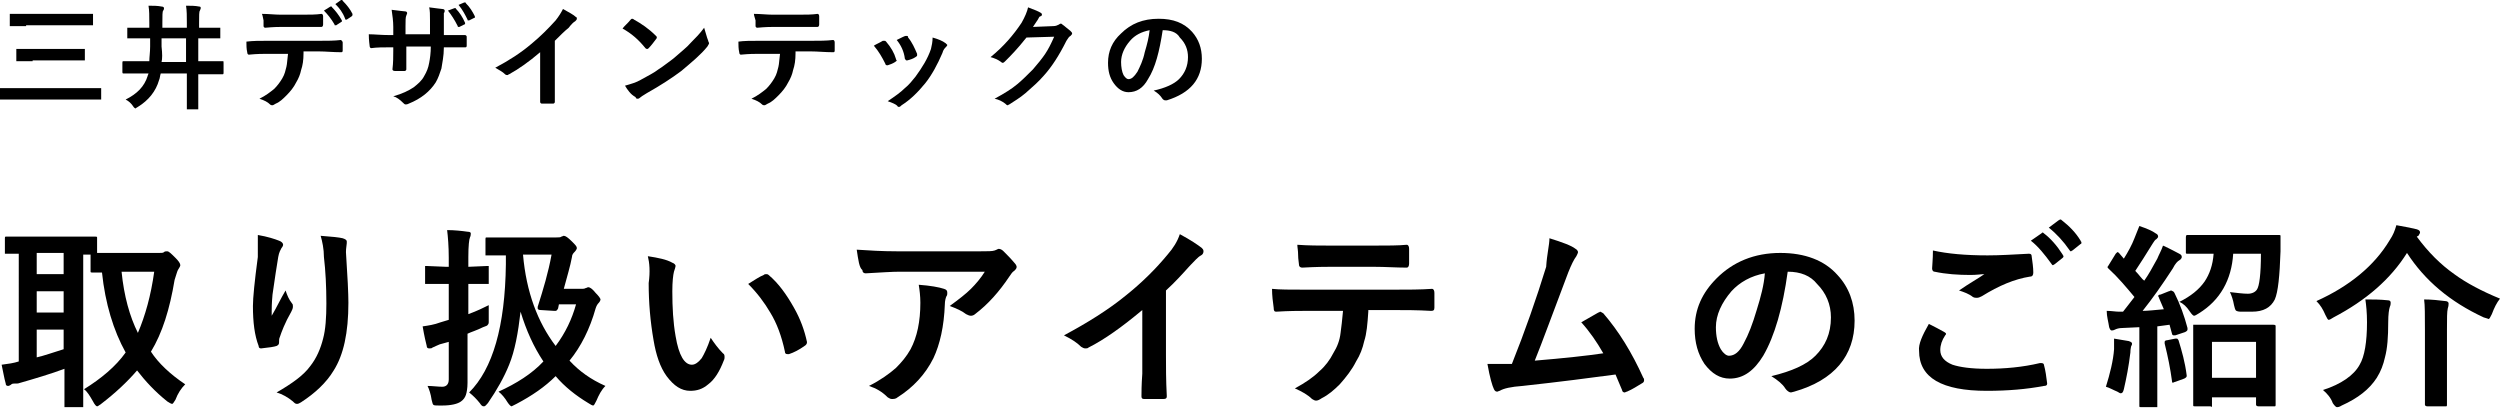
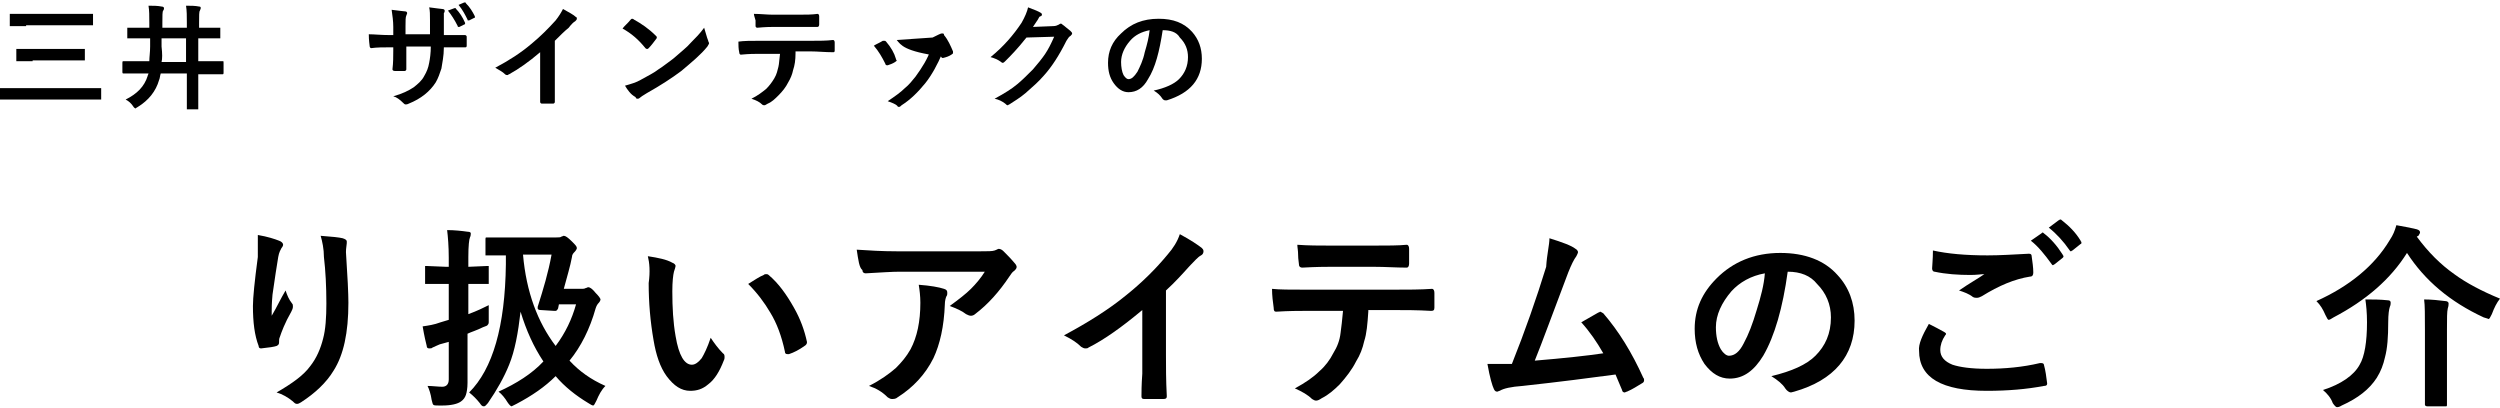
<svg xmlns="http://www.w3.org/2000/svg" version="1.1" id="レイヤー_1" x="0px" y="0px" viewBox="0 0 306.4 50" style="enable-background:new 0 0 306.4 50;" xml:space="preserve">
  <g>
    <path d="M1.9,12.2l-1.8,0c-0.1,0-0.1,0-0.1,0c0,0,0-0.1,0-0.1v-1.2c0-0.1,0-0.1,0-0.1s0.1,0,0.1,0l1.8,0h8.6l1.8,0   c0.1,0,0.1,0,0.1,0c0,0,0,0.1,0,0.1v1.2c0,0.1,0,0.1,0,0.1c0,0-0.1,0-0.1,0l-1.8,0H1.9z M3.2,3.2l-1.9,0c-0.1,0-0.1,0-0.1,0   c0,0,0-0.1,0-0.1V1.8c0-0.1,0-0.1,0-0.1s0.1,0,0.1,0l1.9,0h6.1l1.9,0c0.1,0,0.1,0,0.2,0c0,0,0,0.1,0,0.1v1.2c0,0.1,0,0.1,0,0.1   c0,0-0.1,0-0.1,0l-1.9,0H3.2z M4,7.5l-1.9,0C2,7.5,2,7.5,2,7.5c0,0,0-0.1,0-0.1V6.2C2,6.1,2,6,2,6S2,6,2.1,6L4,6h4.4l1.9,0   c0.1,0,0.1,0,0.1,0c0,0,0,0.1,0,0.1v1.2c0,0.1,0,0.1,0,0.1s-0.1,0-0.1,0l-1.9,0H4z" />
    <path d="M16.8,9l-1.7,0c-0.1,0-0.1-0.1-0.1-0.2V7.7c0-0.1,0-0.2,0.1-0.2l1.7,0h1.5c0-0.5,0.1-1.1,0.1-1.8v-1h-0.8l-1.8,0   c-0.1,0-0.1,0-0.2,0c0,0,0-0.1,0-0.1V3.5c0-0.1,0-0.1,0-0.1c0,0,0.1,0,0.1,0l1.8,0h0.8V2.8c0-0.9,0-1.5-0.1-2.1   c0.6,0,1.1,0,1.6,0.1c0.2,0,0.3,0.1,0.3,0.2c0,0,0,0.2-0.1,0.3c-0.1,0.1-0.1,0.6-0.1,1.5v0.6h3V2.8c0-0.8,0-1.5-0.1-2.1   c0.6,0,1.1,0,1.6,0.1c0.2,0,0.2,0.1,0.2,0.2c0,0,0,0.1-0.1,0.3c-0.1,0.1-0.1,0.6-0.1,1.5v0.6H25l1.9,0c0.1,0,0.1,0,0.1,0   c0,0,0,0.1,0,0.1v1.1c0,0.1,0,0.1,0,0.1s-0.1,0-0.1,0l-1.9,0h-0.7v2.8h1.3l1.7,0c0.1,0,0.1,0,0.1,0.2v1.2c0,0.1,0,0.2-0.1,0.2   l-1.7,0h-1.3v1.8l0,2.4c0,0.1,0,0.1,0,0.1c0,0-0.1,0-0.1,0H23c-0.1,0-0.1,0-0.1,0c0,0,0-0.1,0-0.1l0-2.4V9h-3.2   c-0.1,0.3-0.1,0.6-0.2,0.8c-0.4,1.4-1.3,2.5-2.6,3.3c-0.2,0.1-0.3,0.2-0.3,0.2s-0.2-0.1-0.3-0.3c-0.2-0.3-0.5-0.6-0.9-0.8   c1.4-0.7,2.3-1.6,2.7-2.9c0-0.1,0.1-0.2,0.1-0.3H16.8z M19.8,7.6h3V4.7h-3v1C19.9,6.6,19.9,7.2,19.8,7.6z" />
-     <path d="M37.2,6.5c0,0.9-0.1,1.5-0.3,2.1c-0.1,0.5-0.3,1-0.6,1.5c-0.3,0.6-0.7,1.1-1.2,1.6c-0.4,0.4-0.8,0.8-1.3,1   c-0.2,0.1-0.3,0.2-0.4,0.2c-0.1,0-0.2,0-0.3-0.1c-0.3-0.3-0.7-0.5-1.3-0.7c0.8-0.4,1.3-0.8,1.8-1.2c0.4-0.4,0.7-0.8,1-1.3   c0.3-0.5,0.4-1,0.5-1.4c0.1-0.4,0.1-0.9,0.2-1.6h-2.7c-0.4,0-1.1,0-2.1,0.1c-0.1,0-0.2-0.1-0.2-0.3c-0.1-0.4-0.1-0.9-0.1-1.3   C31,5,31.8,5,32.8,5h6.3c1,0,1.9,0,2.7-0.1C41.9,5,42,5.1,42,5.2c0,0.1,0,0.3,0,0.5c0,0.3,0,0.4,0,0.5c0,0.2-0.1,0.2-0.2,0.2   c-1,0-1.9-0.1-2.7-0.1H37.2z M32.1,1.7c0.8,0,1.6,0.1,2.3,0.1H37c1,0,1.7,0,2.4-0.1c0.1,0,0.2,0.1,0.2,0.3c0,0.2,0,0.3,0,0.5   c0,0.2,0,0.3,0,0.5c0,0.2-0.1,0.3-0.2,0.3c-0.7,0-1.5,0-2.3,0h-2.6c-0.3,0-0.9,0-2,0.1c-0.1,0-0.2-0.1-0.2-0.2c0-0.1,0-0.3,0-0.7   C32.2,2.1,32.2,1.9,32.1,1.7z M39.7,1.3l0.8-0.5c0,0,0.1,0,0.1,0c0,0,0.1,0,0.1,0.1c0.4,0.4,0.8,0.9,1.2,1.6c0,0,0,0.1,0,0.1   c0,0,0,0.1-0.1,0.1l-0.6,0.4c0,0-0.1,0-0.1,0c-0.1,0-0.1,0-0.1-0.1C40.6,2.3,40.1,1.7,39.7,1.3z M41.1,0.5L41.8,0c0,0,0.1,0,0.1,0   c0,0,0.1,0,0.1,0.1c0.5,0.5,0.9,1,1.2,1.6c0,0,0,0.1,0,0.1c0,0.1,0,0.1-0.1,0.2l-0.6,0.4c0,0-0.1,0-0.1,0c-0.1,0-0.1,0-0.1-0.1   C42,1.5,41.6,1,41.1,0.5z" />
    <path d="M54.4,4.3h0.5c0.8,0,1.5,0,2.1,0c0,0,0,0,0,0c0.1,0,0.2,0.1,0.2,0.2c0,0.2,0,0.4,0,0.5c0,0.2,0,0.4,0,0.6   c0,0.2-0.1,0.2-0.2,0.2H57l-2,0h-0.6c0,1.1-0.2,1.9-0.3,2.6c-0.2,0.6-0.4,1.2-0.7,1.7c-0.7,1.1-1.8,2-3.3,2.6   c-0.2,0.1-0.3,0.1-0.4,0.1c-0.1,0-0.2-0.1-0.3-0.2c-0.4-0.4-0.8-0.7-1.2-0.8c1.1-0.3,1.9-0.7,2.5-1.1c0.5-0.4,1-0.8,1.3-1.4   c0.3-0.5,0.5-1,0.6-1.6c0.1-0.5,0.2-1.2,0.2-2h-3v0.5c0,1.1,0,1.8,0,2.3c0,0.1-0.1,0.2-0.2,0.2c-0.2,0-0.4,0-0.6,0s-0.4,0-0.6,0   c-0.2,0-0.3-0.1-0.3-0.2c0,0,0,0,0,0c0.1-0.8,0.1-1.6,0.1-2.3V5.8h-0.4c-0.8,0-1.6,0-2.3,0.1c-0.1,0-0.2-0.1-0.2-0.3   c0-0.1-0.1-0.6-0.1-1.4c0.7,0,1.5,0.1,2.6,0.1h0.4v-1c0-0.7-0.1-1.4-0.2-2.1c0.9,0.1,1.5,0.2,1.7,0.2c0.1,0,0.2,0.1,0.2,0.2   c0,0,0,0.1-0.1,0.3c-0.1,0.2-0.1,0.6-0.1,1.3v1h3l0-1.4c0-0.1,0-0.2,0-0.3c0-0.7,0-1.2-0.1-1.6c0.9,0.1,1.4,0.2,1.6,0.2   c0.2,0,0.3,0.1,0.3,0.2c0,0.1,0,0.2-0.1,0.3C54.4,2,54.4,2.4,54.4,3V4.3z M54.9,1.3l0.8-0.3c0,0,0.1,0,0.1,0c0,0,0.1,0,0.1,0.1   c0.4,0.4,0.8,1,1.1,1.7c0,0,0,0.1,0,0.1c0,0,0,0.1-0.1,0.1l-0.6,0.3c0,0-0.1,0-0.1,0c-0.1,0-0.1,0-0.1-0.1   C55.7,2.4,55.3,1.8,54.9,1.3z M56.2,0.6l0.7-0.3c0,0,0.1,0,0.1,0c0,0,0.1,0,0.1,0.1c0.5,0.5,0.8,1,1.1,1.6c0,0,0,0.1,0,0.1   c0,0.1,0,0.1-0.1,0.1l-0.6,0.3c0,0-0.1,0-0.1,0c-0.1,0-0.1,0-0.1-0.1C57,1.8,56.7,1.2,56.2,0.6z" />
    <path d="M68,5v4.6c0,0.8,0,1.8,0,2.9c0,0,0,0,0,0c0,0.1-0.1,0.2-0.2,0.2c-0.2,0-0.5,0-0.7,0s-0.5,0-0.7,0c-0.1,0-0.2-0.1-0.2-0.2   c0,0,0,0,0,0c0-0.2,0-0.7,0-1.6c0-0.5,0-1,0-1.3V6.4c-1.4,1.2-2.7,2.1-3.8,2.7c-0.1,0-0.1,0.1-0.2,0.1c-0.1,0-0.2,0-0.3-0.1   c-0.3-0.3-0.7-0.5-1.2-0.8c1.7-0.9,3.1-1.8,4.4-2.9c1.1-0.9,2.1-1.9,3-2.9c0.4-0.5,0.7-1,0.9-1.4c0.7,0.4,1.3,0.7,1.6,1   c0.1,0,0.1,0.1,0.1,0.2c0,0.1-0.1,0.2-0.2,0.3c-0.2,0.1-0.5,0.4-0.8,0.8C69.2,3.8,68.6,4.4,68,5z" />
    <path d="M76.3,3.5c0.2-0.3,0.6-0.6,1-1.1c0.1-0.1,0.1-0.1,0.2-0.1c0,0,0.1,0,0.2,0.1c0.9,0.5,1.8,1.1,2.7,2   c0.1,0.1,0.1,0.1,0.1,0.2c0,0,0,0.1-0.1,0.2c-0.3,0.4-0.6,0.8-0.9,1.1c-0.1,0.1-0.1,0.1-0.2,0.1c0,0-0.1,0-0.2-0.1   C78.3,4.9,77.4,4.1,76.3,3.5z M76.6,10.5c0.7-0.2,1.4-0.4,1.9-0.7c0.9-0.5,1.7-0.9,2.2-1.3c0.5-0.3,1.1-0.8,1.8-1.3   c0.9-0.8,1.7-1.4,2.2-2c0.5-0.5,1.1-1.1,1.6-1.8C86.5,4,86.6,4.5,86.8,5c0,0.1,0.1,0.2,0.1,0.3c0,0.1-0.1,0.2-0.2,0.4   c-0.8,1-1.9,1.9-3.2,3c-1.2,0.9-2.6,1.8-4.2,2.7c-0.5,0.3-0.8,0.5-0.9,0.6c-0.1,0.1-0.2,0.1-0.3,0.1s-0.2-0.1-0.2-0.2   C77.3,11.6,76.9,11,76.6,10.5z" />
    <path d="M97.5,6.5c0,0.9-0.1,1.5-0.3,2.1c-0.1,0.5-0.3,1-0.6,1.5c-0.3,0.6-0.7,1.1-1.2,1.6c-0.4,0.4-0.8,0.8-1.3,1   c-0.2,0.1-0.3,0.2-0.4,0.2c-0.1,0-0.2,0-0.3-0.1c-0.3-0.3-0.7-0.5-1.3-0.7c0.8-0.4,1.3-0.8,1.8-1.2c0.4-0.4,0.7-0.8,1-1.3   c0.3-0.5,0.4-1,0.5-1.4c0.1-0.4,0.1-0.9,0.2-1.6h-2.7c-0.4,0-1.1,0-2.1,0.1c-0.1,0-0.2-0.1-0.2-0.3c-0.1-0.4-0.1-0.9-0.1-1.3   C91.2,5,92,5,93.1,5h6.3c1,0,1.9,0,2.7-0.1c0.1,0,0.2,0.1,0.2,0.3c0,0.1,0,0.3,0,0.5c0,0.3,0,0.4,0,0.5c0,0.2-0.1,0.2-0.2,0.2   c-1,0-1.9-0.1-2.7-0.1H97.5z M92.4,1.7c0.8,0,1.6,0.1,2.3,0.1h3.1c1,0,1.7,0,2.4-0.1c0.1,0,0.2,0.1,0.2,0.3c0,0.2,0,0.3,0,0.5   c0,0.2,0,0.3,0,0.5c0,0.2-0.1,0.3-0.2,0.3c-0.8,0-1.5,0-2.3,0h-3.1c-0.3,0-0.9,0-2,0.1c-0.1,0-0.2-0.1-0.2-0.2c0-0.1,0-0.3,0-0.7   C92.5,2.1,92.4,1.9,92.4,1.7z" />
-     <path d="M107.1,5.6c0.3-0.2,0.6-0.3,1.1-0.6c0.1,0,0.1,0,0.2,0c0.1,0,0.1,0,0.2,0.1c0.6,0.7,1,1.4,1.2,2.1c0,0.1,0.1,0.2,0.1,0.2   c0,0.1-0.1,0.1-0.2,0.2c-0.3,0.2-0.6,0.3-0.9,0.4c0,0-0.1,0-0.1,0c-0.1,0-0.2-0.1-0.2-0.2C108.1,7,107.7,6.3,107.1,5.6z M114.3,4.6   c0.7,0.2,1.2,0.4,1.6,0.7c0.1,0.1,0.2,0.2,0.2,0.2c0,0.1-0.1,0.2-0.2,0.3c-0.1,0.1-0.3,0.3-0.4,0.7c-0.6,1.4-1.3,2.7-2.1,3.7   c-0.9,1.1-1.8,2-2.9,2.7c-0.1,0.1-0.2,0.2-0.3,0.2s-0.2,0-0.2-0.1c-0.3-0.3-0.7-0.4-1.2-0.6c0.9-0.6,1.6-1.1,2.1-1.6   c0.5-0.4,0.9-0.9,1.3-1.4c0.8-1.1,1.5-2.2,1.9-3.4C114.2,5.6,114.3,5.1,114.3,4.6z M109.9,4.9c0.6-0.3,1-0.5,1.1-0.5   c0.1,0,0.1,0,0.1,0c0.1,0,0.2,0,0.2,0.2c0.5,0.6,0.8,1.3,1.1,2c0,0.1,0,0.1,0,0.2c0,0.1-0.1,0.1-0.2,0.2c-0.3,0.2-0.6,0.3-1,0.4   c0,0-0.1,0-0.1,0c-0.1,0-0.1-0.1-0.2-0.2C110.8,6.3,110.4,5.5,109.9,4.9z" />
+     <path d="M107.1,5.6c0.3-0.2,0.6-0.3,1.1-0.6c0.1,0,0.1,0,0.2,0c0.1,0,0.1,0,0.2,0.1c0.6,0.7,1,1.4,1.2,2.1c0,0.1,0.1,0.2,0.1,0.2   c0,0.1-0.1,0.1-0.2,0.2c-0.3,0.2-0.6,0.3-0.9,0.4c0,0-0.1,0-0.1,0c-0.1,0-0.2-0.1-0.2-0.2C108.1,7,107.7,6.3,107.1,5.6z M114.3,4.6   c0.7,0.2,1.2,0.4,1.6,0.7c0.1,0.1,0.2,0.2,0.2,0.2c0,0.1-0.1,0.2-0.2,0.3c-0.1,0.1-0.3,0.3-0.4,0.7c-0.6,1.4-1.3,2.7-2.1,3.7   c-0.9,1.1-1.8,2-2.9,2.7c-0.1,0.1-0.2,0.2-0.3,0.2s-0.2,0-0.2-0.1c-0.3-0.3-0.7-0.4-1.2-0.6c0.9-0.6,1.6-1.1,2.1-1.6   c0.5-0.4,0.9-0.9,1.3-1.4c0.8-1.1,1.5-2.2,1.9-3.4C114.2,5.6,114.3,5.1,114.3,4.6z c0.6-0.3,1-0.5,1.1-0.5   c0.1,0,0.1,0,0.1,0c0.1,0,0.2,0,0.2,0.2c0.5,0.6,0.8,1.3,1.1,2c0,0.1,0,0.1,0,0.2c0,0.1-0.1,0.1-0.2,0.2c-0.3,0.2-0.6,0.3-1,0.4   c0,0-0.1,0-0.1,0c-0.1,0-0.1-0.1-0.2-0.2C110.8,6.3,110.4,5.5,109.9,4.9z" />
    <path d="M126.6,3.3l2.5-0.1c0.3,0,0.5-0.1,0.7-0.2c0,0,0.1-0.1,0.2-0.1c0.1,0,0.1,0,0.2,0.1c0.3,0.2,0.6,0.5,1,0.8   c0.1,0.1,0.2,0.2,0.2,0.3c0,0.1-0.1,0.2-0.2,0.3c-0.2,0.1-0.3,0.3-0.5,0.6c-0.9,1.8-1.8,3.2-2.8,4.3c-0.6,0.7-1.4,1.4-2.2,2.1   c-0.7,0.6-1.4,1-2,1.4c-0.1,0-0.1,0.1-0.2,0.1c-0.1,0-0.2-0.1-0.3-0.2c-0.4-0.3-0.8-0.5-1.3-0.6c1.1-0.6,2.1-1.2,2.8-1.8   c0.6-0.5,1.2-1.1,1.9-1.8c0.6-0.7,1.1-1.3,1.5-1.9c0.4-0.6,0.7-1.2,1.1-2.1l-3.4,0.1c-1.1,1.4-2,2.3-2.6,2.9   c-0.1,0.1-0.2,0.2-0.3,0.2c-0.1,0-0.1,0-0.2-0.1c-0.4-0.3-0.9-0.5-1.3-0.6c1.6-1.3,2.8-2.7,3.8-4.2c0.4-0.7,0.7-1.4,0.8-1.9   c0.8,0.3,1.3,0.5,1.6,0.7c0.1,0.1,0.1,0.1,0.1,0.2c0,0.1-0.1,0.2-0.2,0.2c-0.1,0-0.2,0.2-0.3,0.4C127,2.7,126.8,3,126.6,3.3z" />
    <path d="M142.5,3.7c-0.4,2.6-0.9,4.6-1.8,6c-0.6,1.1-1.4,1.6-2.4,1.6c-0.7,0-1.3-0.4-1.8-1.1c-0.5-0.7-0.7-1.5-0.7-2.5   c0-1.4,0.5-2.6,1.6-3.6c1.2-1.2,2.7-1.8,4.6-1.8c1.8,0,3.1,0.5,4.1,1.6c0.8,0.9,1.2,2,1.2,3.3c0,2.5-1.4,4.2-4.3,5.1   c-0.1,0-0.2,0-0.2,0c-0.1,0-0.3-0.1-0.4-0.3c-0.2-0.3-0.5-0.6-1-0.9c1.4-0.3,2.5-0.8,3.1-1.4c0.7-0.7,1.1-1.6,1.1-2.7   c0-0.9-0.3-1.7-1-2.4C144.2,3.9,143.4,3.7,142.5,3.7L142.5,3.7z M140.9,3.7c-1,0.2-1.8,0.6-2.4,1.3c-0.7,0.8-1.1,1.7-1.1,2.6   c0,0.6,0.1,1.2,0.3,1.6c0.2,0.3,0.4,0.5,0.6,0.5c0.4,0,0.7-0.3,1.1-0.9c0.3-0.6,0.7-1.4,0.9-2.4C140.6,5.4,140.8,4.6,140.9,3.7z" />
-     <path d="M22.7,47.1c-0.5,0.5-0.9,1.1-1.2,1.9c-0.2,0.3-0.3,0.5-0.4,0.5c-0.1,0-0.3-0.1-0.6-0.3c-1.5-1.2-2.7-2.5-3.7-3.8   c-1.2,1.4-2.7,2.8-4.4,4.1c-0.3,0.2-0.4,0.3-0.5,0.3c-0.1,0-0.3-0.2-0.5-0.6c-0.4-0.7-0.7-1.2-1.1-1.5c2.1-1.3,3.9-2.8,5.1-4.5   c-1.5-2.7-2.5-6-2.9-9.8l-1.2,0c-0.1,0-0.2,0-0.2-0.1c0,0,0-0.1,0-0.2v-1.9h-0.9v16l0,2.5c0,0.1,0,0.2,0,0.2s-0.1,0-0.2,0H8.1   c-0.1,0-0.2,0-0.2,0s0-0.1,0-0.2l0-2.5v-2c-1.6,0.6-3.6,1.2-5.7,1.8C1.7,47,1.5,47,1.4,47.1c-0.1,0.1-0.3,0.2-0.4,0.2   c-0.2,0-0.3-0.1-0.3-0.3c-0.2-0.7-0.3-1.4-0.5-2.3c0.8-0.1,1.5-0.2,2.1-0.4V31.1c-0.4,0-0.8,0-1.1,0c-0.2,0-0.4,0-0.4,0   c-0.1,0-0.2,0-0.2,0c0,0,0-0.1,0-0.2v-1.7c0-0.1,0-0.2,0.1-0.2c0,0,0.1,0,0.2,0l3,0h4.8l3,0c0.1,0,0.2,0,0.2,0.1c0,0,0,0.1,0,0.2   V31c0.3,0,1.1,0,2.4,0h5.2c0.3,0,0.5,0,0.6-0.1c0.1-0.1,0.2-0.1,0.4-0.1c0.2,0,0.5,0.3,1,0.8c0.4,0.4,0.6,0.7,0.6,0.9   c0,0.1-0.1,0.3-0.3,0.6c-0.1,0.2-0.2,0.6-0.4,1.2c-0.6,3.6-1.5,6.5-2.9,8.8C19.4,44.5,20.9,45.9,22.7,47.1z M4.5,33.6h3.3v-2.6H4.5   V33.6z M4.5,38.3h3.3v-2.6H4.5V38.3z M7.8,42.8v-2.4H4.5v3.4C5.4,43.6,6.5,43.2,7.8,42.8z M18.9,33.3h-4c0.3,3,1,5.5,2,7.5   C17.8,38.7,18.5,36.2,18.9,33.3z" />
    <path d="M31.6,28.8c1.2,0.2,2.1,0.5,2.6,0.7c0.3,0.1,0.5,0.3,0.5,0.5c0,0.1-0.1,0.3-0.2,0.4c-0.1,0.2-0.3,0.5-0.4,1.1   c-0.2,1.1-0.4,2.6-0.7,4.6c-0.1,1.1-0.1,1.7-0.1,2c0,0.2,0,0.4,0,0.6c0.6-1,1.1-2.1,1.7-3.1c0.2,0.6,0.4,1.1,0.8,1.6   c0.1,0.1,0.1,0.2,0.1,0.4c0,0.2-0.1,0.4-0.2,0.6c-0.8,1.4-1.2,2.5-1.4,3.1c-0.1,0.2-0.1,0.4-0.1,0.7c0,0.2-0.1,0.3-0.3,0.4   c-0.3,0.1-0.9,0.2-1.9,0.3c-0.2,0-0.3-0.1-0.3-0.3c-0.5-1.3-0.7-2.9-0.7-4.9c0-1,0.2-3,0.6-6C31.6,30.4,31.6,29.5,31.6,28.8z    M39.3,28.9c1.4,0.1,2.3,0.2,2.7,0.3c0.3,0.1,0.5,0.2,0.5,0.4c0,0.1,0,0.1,0,0.2c0,0.2-0.1,0.6-0.1,1.1c0.2,3,0.3,5.1,0.3,6.2   c0,3.7-0.6,6.4-1.8,8.3c-0.9,1.5-2.3,2.8-4,3.9c-0.2,0.1-0.3,0.2-0.5,0.2c-0.2,0-0.3-0.1-0.5-0.3c-0.6-0.5-1.3-0.9-2-1.1   c1.9-1.1,3.3-2.1,4.1-3.2c0.8-1,1.3-2.2,1.6-3.4c0.3-1.1,0.4-2.6,0.4-4.3c0-2.1-0.1-4-0.3-5.7C39.7,30.5,39.5,29.6,39.3,28.9z" />
    <path d="M52.4,47.3c0.6,0,1.3,0.1,1.8,0.1c0.5,0,0.8-0.3,0.8-0.9v-4.6l-1.1,0.3c-0.2,0.1-0.5,0.2-0.9,0.4c-0.1,0.1-0.2,0.1-0.4,0.1   c-0.2,0-0.3-0.1-0.3-0.3c-0.1-0.4-0.3-1.2-0.5-2.4c0.7-0.1,1.4-0.2,2.2-0.5l1-0.3v-4.4h-0.3l-2.4,0c-0.1,0-0.2,0-0.2,0s0-0.1,0-0.2   v-1.8c0-0.1,0-0.2,0-0.2s0.1,0,0.2,0l2.4,0.1h0.3v-1.1c0-1.4-0.1-2.6-0.2-3.4c0.9,0,1.8,0.1,2.5,0.2c0.3,0,0.4,0.1,0.4,0.2   c0,0.1,0,0.3-0.1,0.5c-0.1,0.2-0.2,1-0.2,2.4v1.2l2.3-0.1c0.1,0,0.2,0,0.2,0c0,0,0,0.1,0,0.2v1.8c0,0.1,0,0.2,0,0.2s-0.1,0-0.2,0   l-2.3,0v3.7c1.1-0.4,1.9-0.8,2.5-1.1c0,0.2,0,0.5,0,0.8c0,0.3,0,0.6,0,0.9c0,0.2,0,0.3,0,0.4c0,0.2-0.1,0.3-0.2,0.4   c0,0-0.2,0.1-0.5,0.2c-0.8,0.4-1.5,0.6-1.9,0.8v1.2l0,4.8c0,0.7-0.1,1.2-0.2,1.5c-0.1,0.3-0.3,0.6-0.6,0.8   c-0.4,0.3-1.2,0.5-2.3,0.5c-0.1,0-0.2,0-0.4,0c-0.4,0-0.6,0-0.7-0.1c-0.1-0.1-0.1-0.3-0.2-0.6C52.8,48.3,52.6,47.7,52.4,47.3z    M74.2,47.3c-0.5,0.5-0.8,1.1-1.1,1.8c-0.2,0.4-0.3,0.6-0.4,0.6c-0.1,0-0.3-0.1-0.6-0.3c-1.5-0.9-2.9-2-4-3.3   c-1.3,1.3-2.9,2.4-4.8,3.4c-0.4,0.2-0.6,0.3-0.6,0.3c-0.1,0-0.3-0.2-0.5-0.5c-0.3-0.5-0.7-1-1.1-1.3c2.2-1,4.1-2.2,5.5-3.7   c-1.2-1.8-2.1-3.8-2.8-6.1c-0.3,2.6-0.7,4.8-1.4,6.5c-0.6,1.5-1.5,3.1-2.6,4.7c-0.2,0.2-0.3,0.4-0.5,0.4s-0.3-0.1-0.5-0.4   c-0.4-0.5-0.8-0.9-1.3-1.3c2.9-2.9,4.4-8.1,4.5-15.7l0-1.1c-0.6,0-1.2,0-1.7,0l-0.5,0c-0.1,0-0.2,0-0.3,0c0,0,0-0.1,0-0.2v-1.8   c0-0.1,0-0.2,0.1-0.2c0,0,0.1,0,0.2,0l2.9,0h5.5c0.3,0,0.5,0,0.6-0.1c0.1,0,0.2-0.1,0.3-0.1c0.2,0,0.5,0.2,1,0.7   c0.4,0.4,0.6,0.6,0.6,0.8c0,0.1-0.1,0.3-0.3,0.5c-0.1,0.1-0.3,0.3-0.3,0.6c-0.2,1.1-0.6,2.4-1,3.9h2.2c0.2,0,0.3,0,0.5-0.1   c0.1,0,0.2-0.1,0.3-0.1c0.2,0,0.5,0.2,0.9,0.7c0.4,0.4,0.6,0.7,0.6,0.8s-0.1,0.3-0.2,0.4c-0.2,0.2-0.3,0.4-0.4,0.7   c-0.7,2.5-1.8,4.7-3.2,6.4C71,45.5,72.4,46.5,74.2,47.3z M67.6,31.2h-3.5c0.4,4.6,1.8,8.3,4,11.2c1.2-1.6,2-3.3,2.5-5.1h-2.1   l-0.1,0.5c-0.1,0.2-0.2,0.3-0.3,0.3c0,0-0.1,0-0.2,0L66.3,38c-0.3,0-0.4-0.1-0.4-0.2c0-0.1,0-0.1,0-0.2   C66.6,35.4,67.2,33.4,67.6,31.2z" />
    <path d="M79.4,31.4c1.3,0.2,2.3,0.4,3,0.8c0.3,0.1,0.4,0.3,0.4,0.4c0,0.1-0.1,0.4-0.2,0.7c-0.1,0.4-0.2,1.2-0.2,2.4   c0,2,0.1,3.8,0.4,5.5c0.4,2.4,1.1,3.5,2,3.5c0.4,0,0.8-0.3,1.2-0.8c0.3-0.5,0.7-1.3,1.1-2.5c0.4,0.6,0.9,1.3,1.5,1.9   c0.2,0.1,0.2,0.3,0.2,0.5c0,0.1,0,0.2-0.1,0.4c-0.5,1.3-1.1,2.3-1.9,2.9c-0.7,0.6-1.4,0.8-2.2,0.8c-1.1,0-2-0.6-2.9-1.8   c-0.8-1.1-1.3-2.6-1.6-4.4c-0.4-2.3-0.6-4.6-0.6-7C79.7,33.3,79.6,32.2,79.4,31.4z M91.7,34.8c0.8-0.5,1.4-0.9,1.9-1.1   c0.1-0.1,0.2-0.1,0.3-0.1c0.1,0,0.2,0,0.3,0.1c1.2,1,2.2,2.4,3.1,4c0.8,1.4,1.3,2.8,1.6,4.2c0,0.1,0,0.1,0,0.1   c0,0.1-0.1,0.3-0.3,0.4c-0.7,0.5-1.3,0.8-1.9,1c-0.1,0-0.1,0-0.2,0c-0.2,0-0.3-0.1-0.3-0.3c-0.4-1.9-1-3.5-1.8-4.8   C93.7,37.1,92.8,35.9,91.7,34.8z" />
    <path d="M105,30.6c1.5,0.1,3.1,0.2,4.9,0.2h10.3c0.9,0,1.4,0,1.7-0.1c0.3-0.1,0.4-0.2,0.5-0.2c0.2,0,0.4,0.1,0.6,0.3   c0.4,0.4,0.9,0.9,1.4,1.5c0.1,0.1,0.2,0.3,0.2,0.4c0,0.2-0.1,0.3-0.3,0.5c-0.2,0.1-0.4,0.4-0.6,0.7c-1.2,1.8-2.6,3.4-4.2,4.6   c-0.1,0.1-0.3,0.2-0.5,0.2c-0.2,0-0.4-0.1-0.6-0.2c-0.5-0.4-1.2-0.7-2-1c1.1-0.8,2-1.5,2.6-2.1c0.6-0.6,1.2-1.3,1.7-2.1h-10.4   c-1,0-2.4,0.1-4.2,0.2c-0.2,0-0.4-0.1-0.4-0.4C105.3,32.8,105.2,31.9,105,30.6z M106.5,47.3c1.4-0.7,2.5-1.5,3.3-2.2   c0.7-0.7,1.3-1.4,1.8-2.3c0.8-1.5,1.2-3.4,1.2-5.7c0-0.8-0.1-1.6-0.2-2.2c1.4,0.1,2.5,0.3,3.1,0.5c0.3,0.1,0.4,0.2,0.4,0.5   c0,0.1,0,0.3-0.1,0.4c-0.1,0.2-0.2,0.6-0.2,1c-0.1,2.7-0.6,4.9-1.4,6.6c-1,2-2.5,3.6-4.4,4.8c-0.2,0.2-0.5,0.2-0.7,0.2   c-0.2,0-0.3-0.1-0.5-0.2C108.1,48,107.4,47.6,106.5,47.3z" />
    <path d="M142.9,35.6v7.9c0,1.4,0,3.1,0.1,5c0,0,0,0.1,0,0.1c0,0.2-0.1,0.3-0.4,0.3c-0.4,0-0.8,0-1.2,0s-0.8,0-1.2,0   c-0.2,0-0.3-0.1-0.3-0.3c0,0,0,0,0-0.1c0-0.4,0-1.3,0.1-2.7c0-0.9,0-1.7,0-2.3V38c-2.4,2-4.6,3.6-6.6,4.6c-0.1,0.1-0.2,0.1-0.4,0.1   c-0.2,0-0.3-0.1-0.5-0.2c-0.5-0.5-1.1-0.9-2.1-1.4c2.8-1.5,5.4-3.1,7.6-4.9c2-1.6,3.7-3.3,5.1-5c0.7-0.8,1.2-1.6,1.5-2.5   c1.3,0.7,2.2,1.3,2.7,1.7c0.1,0.1,0.2,0.2,0.2,0.4c0,0.2-0.1,0.4-0.3,0.5c-0.4,0.2-0.8,0.7-1.4,1.3C144.9,33.6,144,34.6,142.9,35.6   z" />
    <path d="M167.7,38.2c-0.1,1.5-0.2,2.7-0.5,3.6c-0.2,0.9-0.5,1.7-1,2.5c-0.5,1-1.2,1.9-2,2.8c-0.7,0.7-1.4,1.3-2.2,1.7   c-0.3,0.2-0.5,0.3-0.7,0.3c-0.2,0-0.3-0.1-0.5-0.2c-0.5-0.5-1.2-0.9-2.1-1.3c1.3-0.7,2.3-1.4,3-2.1c0.7-0.6,1.3-1.4,1.7-2.2   c0.5-0.8,0.8-1.6,0.9-2.5c0.1-0.7,0.2-1.6,0.3-2.7h-4.6c-0.8,0-2,0-3.6,0.1c-0.2,0-0.3-0.1-0.3-0.5c-0.1-0.7-0.2-1.5-0.2-2.3   c0.9,0.1,2.3,0.1,4.1,0.1h10.8c1.7,0,3.3,0,4.7-0.1c0.2,0,0.3,0.2,0.3,0.5c0,0.2,0,0.5,0,0.9c0,0.4,0,0.8,0,0.9   c0,0.3-0.1,0.4-0.4,0.4c-1.7-0.1-3.2-0.1-4.6-0.1H167.7z M159,30c1.4,0.1,2.7,0.1,4,0.1h5.4c1.6,0,3,0,4-0.1c0.2,0,0.3,0.2,0.3,0.5   c0,0.3,0,0.6,0,0.9c0,0.3,0,0.6,0,0.9c0,0.3-0.1,0.5-0.3,0.5c-1.3,0-2.6-0.1-4-0.1H163c-0.5,0-1.6,0-3.4,0.1   c-0.2,0-0.4-0.1-0.4-0.4c0-0.2-0.1-0.6-0.1-1.1C159.1,30.7,159,30.3,159,30z" />
    <path d="M189.9,29.2c1.6,0.5,2.7,0.9,3.2,1.3c0.2,0.1,0.3,0.3,0.3,0.4c0,0.1-0.1,0.3-0.2,0.5c-0.3,0.4-0.6,1-1,2   c-1.9,5-3.2,8.6-4.1,10.8c3.6-0.3,6.4-0.6,8.4-0.9c-0.8-1.4-1.7-2.7-2.7-3.8l2.1-1.2c0.1,0,0.2-0.1,0.2-0.1c0.1,0,0.2,0.1,0.4,0.2   c1.9,2.2,3.5,4.8,4.9,7.9c0.1,0.1,0.1,0.2,0.1,0.3c0,0.2-0.1,0.3-0.3,0.4c-0.5,0.3-1.1,0.7-1.8,1c-0.1,0-0.2,0.1-0.3,0.1   c-0.1,0-0.3-0.1-0.3-0.3c-0.4-1-0.7-1.6-0.8-1.9c-3,0.4-6.8,0.9-11.4,1.4c-1.4,0.1-2.3,0.3-2.8,0.6c-0.1,0-0.2,0.1-0.3,0.1   c-0.2,0-0.3-0.1-0.4-0.3c-0.2-0.4-0.5-1.4-0.8-3.1c0.4,0,0.9,0,1.5,0c0.3,0,0.7,0,1.5,0c1.6-4,3-8,4.2-11.9   C189.6,31.1,189.9,30,189.9,29.2z" />
    <path d="M219.1,33.3c-0.6,4.4-1.6,7.9-3,10.3c-1.1,1.8-2.4,2.8-4.1,2.8c-1.2,0-2.2-0.6-3.1-1.8c-0.8-1.2-1.2-2.6-1.2-4.3   c0-2.4,0.9-4.4,2.7-6.2c2-2,4.6-3.1,7.8-3.1c3,0,5.4,0.9,7,2.7c1.4,1.5,2.1,3.4,2.1,5.6c0,4.3-2.5,7.3-7.4,8.7   c-0.1,0-0.3,0.1-0.4,0.1c-0.2,0-0.5-0.2-0.7-0.5c-0.3-0.5-0.9-1-1.7-1.5c2.5-0.6,4.3-1.4,5.4-2.5c1.2-1.2,1.9-2.7,1.9-4.7   c0-1.6-0.6-3-1.7-4.1C221.9,33.8,220.7,33.3,219.1,33.3L219.1,33.3z M216.3,33.5c-1.7,0.3-3.1,1.1-4.1,2.2   c-1.2,1.4-1.9,2.9-1.9,4.4c0,1.1,0.2,2,0.6,2.7c0.3,0.5,0.7,0.8,1,0.8c0.7,0,1.3-0.5,1.8-1.5c0.6-1.1,1.1-2.4,1.6-4.1   C215.8,36.4,216.2,34.9,216.3,33.5z" />
    <path d="M236.4,39.7c0.6,0.3,1.2,0.6,1.9,1c0.1,0.1,0.2,0.1,0.2,0.2c0,0.1,0,0.1-0.1,0.2c-0.4,0.6-0.6,1.2-0.6,1.8   c0,0.8,0.5,1.4,1.5,1.8c0.9,0.3,2.3,0.5,4.2,0.5c2.2,0,4.4-0.2,6.5-0.7c0.1,0,0.2,0,0.2,0c0.2,0,0.3,0.1,0.3,0.2   c0.2,0.7,0.3,1.5,0.4,2.3c0,0,0,0,0,0c0,0.2-0.1,0.3-0.4,0.3c-2.1,0.4-4.4,0.6-7,0.6c-5.5,0-8.3-1.6-8.3-4.9   C235.1,42.2,235.6,41.1,236.4,39.7z M236.9,30.7c1.8,0.4,4,0.6,6.7,0.6c1.5,0,3.1-0.1,5-0.2c0,0,0.1,0,0.1,0c0.2,0,0.3,0.1,0.3,0.3   c0.1,0.7,0.2,1.4,0.2,2c0,0.3-0.1,0.5-0.4,0.5c-1.9,0.3-3.8,1.1-5.9,2.4c-0.2,0.1-0.4,0.2-0.6,0.2c-0.2,0-0.3,0-0.5-0.1   c-0.5-0.4-1.1-0.6-1.7-0.8c1.3-0.9,2.4-1.5,3.1-2c-0.4,0-0.9,0.1-1.7,0.1c-1.5,0-3-0.1-4.4-0.4c-0.2,0-0.3-0.2-0.3-0.4   C236.8,32.6,236.9,31.8,236.9,30.7z M248.9,29.5l1.3-0.9c0,0,0.1-0.1,0.1-0.1c0.1,0,0.1,0,0.2,0.1c0.8,0.6,1.6,1.5,2.3,2.6   c0,0.1,0.1,0.1,0.1,0.2c0,0.1,0,0.1-0.1,0.2l-1,0.8c-0.1,0-0.1,0.1-0.2,0.1c-0.1,0-0.1-0.1-0.2-0.2   C250.6,31.2,249.8,30.2,248.9,29.5z M251.1,27.9l1.2-0.9c0.1,0,0.1-0.1,0.2-0.1s0.1,0,0.2,0.1c0.9,0.7,1.7,1.5,2.3,2.5   c0,0.1,0.1,0.1,0.1,0.2c0,0.1,0,0.2-0.1,0.2l-1,0.8c-0.1,0-0.1,0.1-0.2,0.1c-0.1,0-0.1-0.1-0.2-0.2   C252.9,29.6,252.1,28.7,251.1,27.9z" />
-     <path d="M258.1,47.4c0.5-1.6,0.9-3.2,1-4.6c0-0.3,0-0.6,0-0.8c0-0.2,0-0.3,0-0.5c0.6,0.1,1.2,0.2,1.8,0.3c0.3,0.1,0.4,0.2,0.4,0.3   c0,0.1,0,0.2-0.1,0.3c0,0.1-0.1,0.3-0.1,0.8c-0.2,1.7-0.5,3.2-0.8,4.5c-0.1,0.4-0.2,0.5-0.4,0.5c-0.1,0-0.2-0.1-0.4-0.2   C259,47.8,258.5,47.5,258.1,47.4z M266.5,35.9c0.7,1.4,1.2,2.8,1.6,4.3c0,0.1,0,0.1,0,0.2c0,0.1-0.1,0.2-0.3,0.3l-1.2,0.4   c-0.1,0-0.2,0-0.2,0c-0.1,0-0.2-0.1-0.2-0.2l-0.3-1.1l-1.5,0.2v6.6l0,3.1c0,0.1,0,0.2,0,0.2c0,0-0.1,0-0.2,0h-1.8   c-0.1,0-0.2,0-0.2-0.1c0,0,0-0.1,0-0.2l0-3.1v-6.4l-2.1,0.1c-0.4,0-0.7,0.1-0.9,0.2c-0.2,0.1-0.3,0.1-0.4,0.1   c-0.1,0-0.2-0.1-0.3-0.4c-0.1-0.7-0.3-1.3-0.3-2c0.6,0,1.1,0.1,1.5,0.1c0.1,0,0.3,0,0.5,0c0.3-0.4,0.8-1,1.4-1.8   c-1-1.2-2-2.4-3.2-3.5c-0.1-0.1-0.1-0.1-0.1-0.2c0,0,0.1-0.1,0.2-0.3l0.8-1.3c0.1-0.1,0.2-0.2,0.2-0.2c0,0,0.1,0,0.2,0.1l0.6,0.7   c0.5-0.8,1-1.7,1.3-2.5c0.2-0.5,0.4-1,0.6-1.5c0.9,0.3,1.6,0.6,2,0.9c0.2,0.1,0.3,0.2,0.3,0.4c0,0.1-0.1,0.2-0.2,0.3   c-0.2,0.1-0.3,0.3-0.5,0.6c-0.8,1.3-1.5,2.4-2.1,3.3c0.5,0.5,0.8,1,1.1,1.2c0.5-0.7,1-1.6,1.6-2.7c0.2-0.5,0.5-1,0.7-1.6   c0.9,0.4,1.6,0.8,2,1c0.2,0.1,0.3,0.2,0.3,0.4c0,0.1-0.1,0.3-0.3,0.4c-0.2,0.1-0.5,0.4-0.8,1c-1.3,2-2.5,3.7-3.7,5.2   c0.6,0,1.5-0.1,2.6-0.2c-0.2-0.5-0.4-0.9-0.6-1.4c0-0.1-0.1-0.2-0.1-0.2c0-0.1,0.1-0.2,0.3-0.2l1-0.4c0.1,0,0.2-0.1,0.3-0.1   C266.3,35.7,266.4,35.7,266.5,35.9z M266.6,41.5c0.1,0,0.2,0,0.2,0c0.1,0,0.1,0.1,0.2,0.2c0.4,1.3,0.8,2.7,1,4.3c0,0.1,0,0.1,0,0.1   c0,0.1-0.1,0.2-0.3,0.3l-1.1,0.4c-0.1,0-0.2,0.1-0.3,0.1c-0.1,0-0.1-0.1-0.1-0.2c-0.2-1.5-0.5-3-0.9-4.6c0-0.1,0-0.1,0-0.2   c0-0.1,0.1-0.2,0.3-0.2L266.6,41.5z M277.1,31.1h-3.4c-0.2,3.2-1.6,5.7-4.2,7.3c-0.3,0.2-0.5,0.3-0.6,0.3c-0.1,0-0.3-0.2-0.5-0.5   c-0.4-0.6-0.8-1-1.3-1.2c1.4-0.7,2.4-1.5,3.1-2.5c0.6-0.9,1-2,1.1-3.4h-0.2l-3,0c-0.1,0-0.2,0-0.2-0.1c0,0,0-0.1,0-0.2v-1.7   c0-0.1,0-0.2,0.1-0.3c0,0,0.1,0,0.2,0l3,0h5.1l3,0c0.1,0,0.2,0,0.2,0.1c0,0,0,0.1,0,0.2c0,0.8,0,1.3,0,1.7c-0.1,3-0.3,5-0.7,5.9   c-0.5,1-1.4,1.5-2.8,1.5c-0.6,0-1.1,0-1.4,0c-0.3,0-0.6-0.1-0.6-0.2c-0.1-0.1-0.1-0.3-0.2-0.6c-0.1-0.6-0.3-1.2-0.5-1.6   c0.9,0.1,1.6,0.2,2.2,0.2c0.5,0,0.9-0.2,1.1-0.5C276.9,35.1,277.1,33.6,277.1,31.1z M270.8,49.8H269c-0.1,0-0.2,0-0.2-0.1   c0,0,0-0.1,0-0.2l0-4.4V43l0-3c0-0.1,0-0.2,0-0.2c0,0,0.1,0,0.2,0l2.8,0h4l2.8,0c0.1,0,0.2,0,0.3,0.1c0,0,0,0.1,0,0.2l0,2.6v2.5   l0,4.4c0,0.1,0,0.2-0.1,0.2c0,0-0.1,0-0.2,0h-1.8c-0.2,0-0.3-0.1-0.3-0.2v-0.9h-5.4v1c0,0.1,0,0.2,0,0.2   C271,49.8,271,49.8,270.8,49.8z M271.1,41.9v4.4h5.4v-4.4H271.1z" />
    <path d="M306.4,36.6c-0.4,0.5-0.7,1.1-1,1.9c-0.2,0.4-0.3,0.6-0.4,0.6c0,0-0.2-0.1-0.6-0.2c-4.1-1.9-7.2-4.5-9.4-7.9   c-2,3.2-5,5.8-9,7.9c-0.3,0.2-0.5,0.3-0.6,0.3c-0.1,0-0.2-0.2-0.4-0.6c-0.3-0.7-0.6-1.2-1.1-1.7c4-1.8,7.1-4.3,9-7.5   c0.4-0.6,0.6-1.1,0.8-1.8c1.2,0.2,2.1,0.4,2.5,0.5c0.3,0.1,0.4,0.2,0.4,0.4c0,0.1-0.1,0.2-0.2,0.4l-0.2,0.1   c1.4,1.9,2.9,3.4,4.6,4.6C302.3,34.7,304.2,35.7,306.4,36.6z M284.7,47.8c2.2-0.7,3.8-1.8,4.5-3.1c0.6-1,0.9-2.8,0.9-5.2   c0-1.2-0.1-2.1-0.2-2.8c0.9,0,1.8,0,2.7,0.1c0.3,0,0.4,0.1,0.4,0.3c0,0.1,0,0.3-0.1,0.5c-0.1,0.3-0.2,0.9-0.2,1.9   c0,1.8-0.1,3.2-0.4,4.3c-0.2,0.9-0.5,1.7-1,2.5c-0.9,1.4-2.3,2.5-4.3,3.4c-0.3,0.2-0.5,0.2-0.6,0.2c-0.1,0-0.3-0.2-0.5-0.5   C285.7,48.8,285.2,48.2,284.7,47.8z M297.1,36.7c0.9,0,1.8,0.1,2.6,0.2c0.2,0,0.4,0.1,0.4,0.3c0,0.1,0,0.3-0.1,0.6   c-0.1,0.4-0.1,1.2-0.1,2.6v6.1l0,3.1c0,0.1,0,0.2-0.1,0.2c0,0-0.1,0-0.2,0h-2.1c-0.2,0-0.3-0.1-0.3-0.2l0-3.1v-6   C297.2,38.6,297.2,37.4,297.1,36.7z" />
  </g>
  <g>
</g>
  <g>
</g>
  <g>
</g>
  <g>
</g>
  <g>
</g>
  <g>
</g>
  <g>
</g>
  <g>
</g>
  <g>
</g>
  <g>
</g>
  <g>
</g>
  <g>
</g>
  <g>
</g>
  <g>
</g>
  <g>
</g>
</svg>